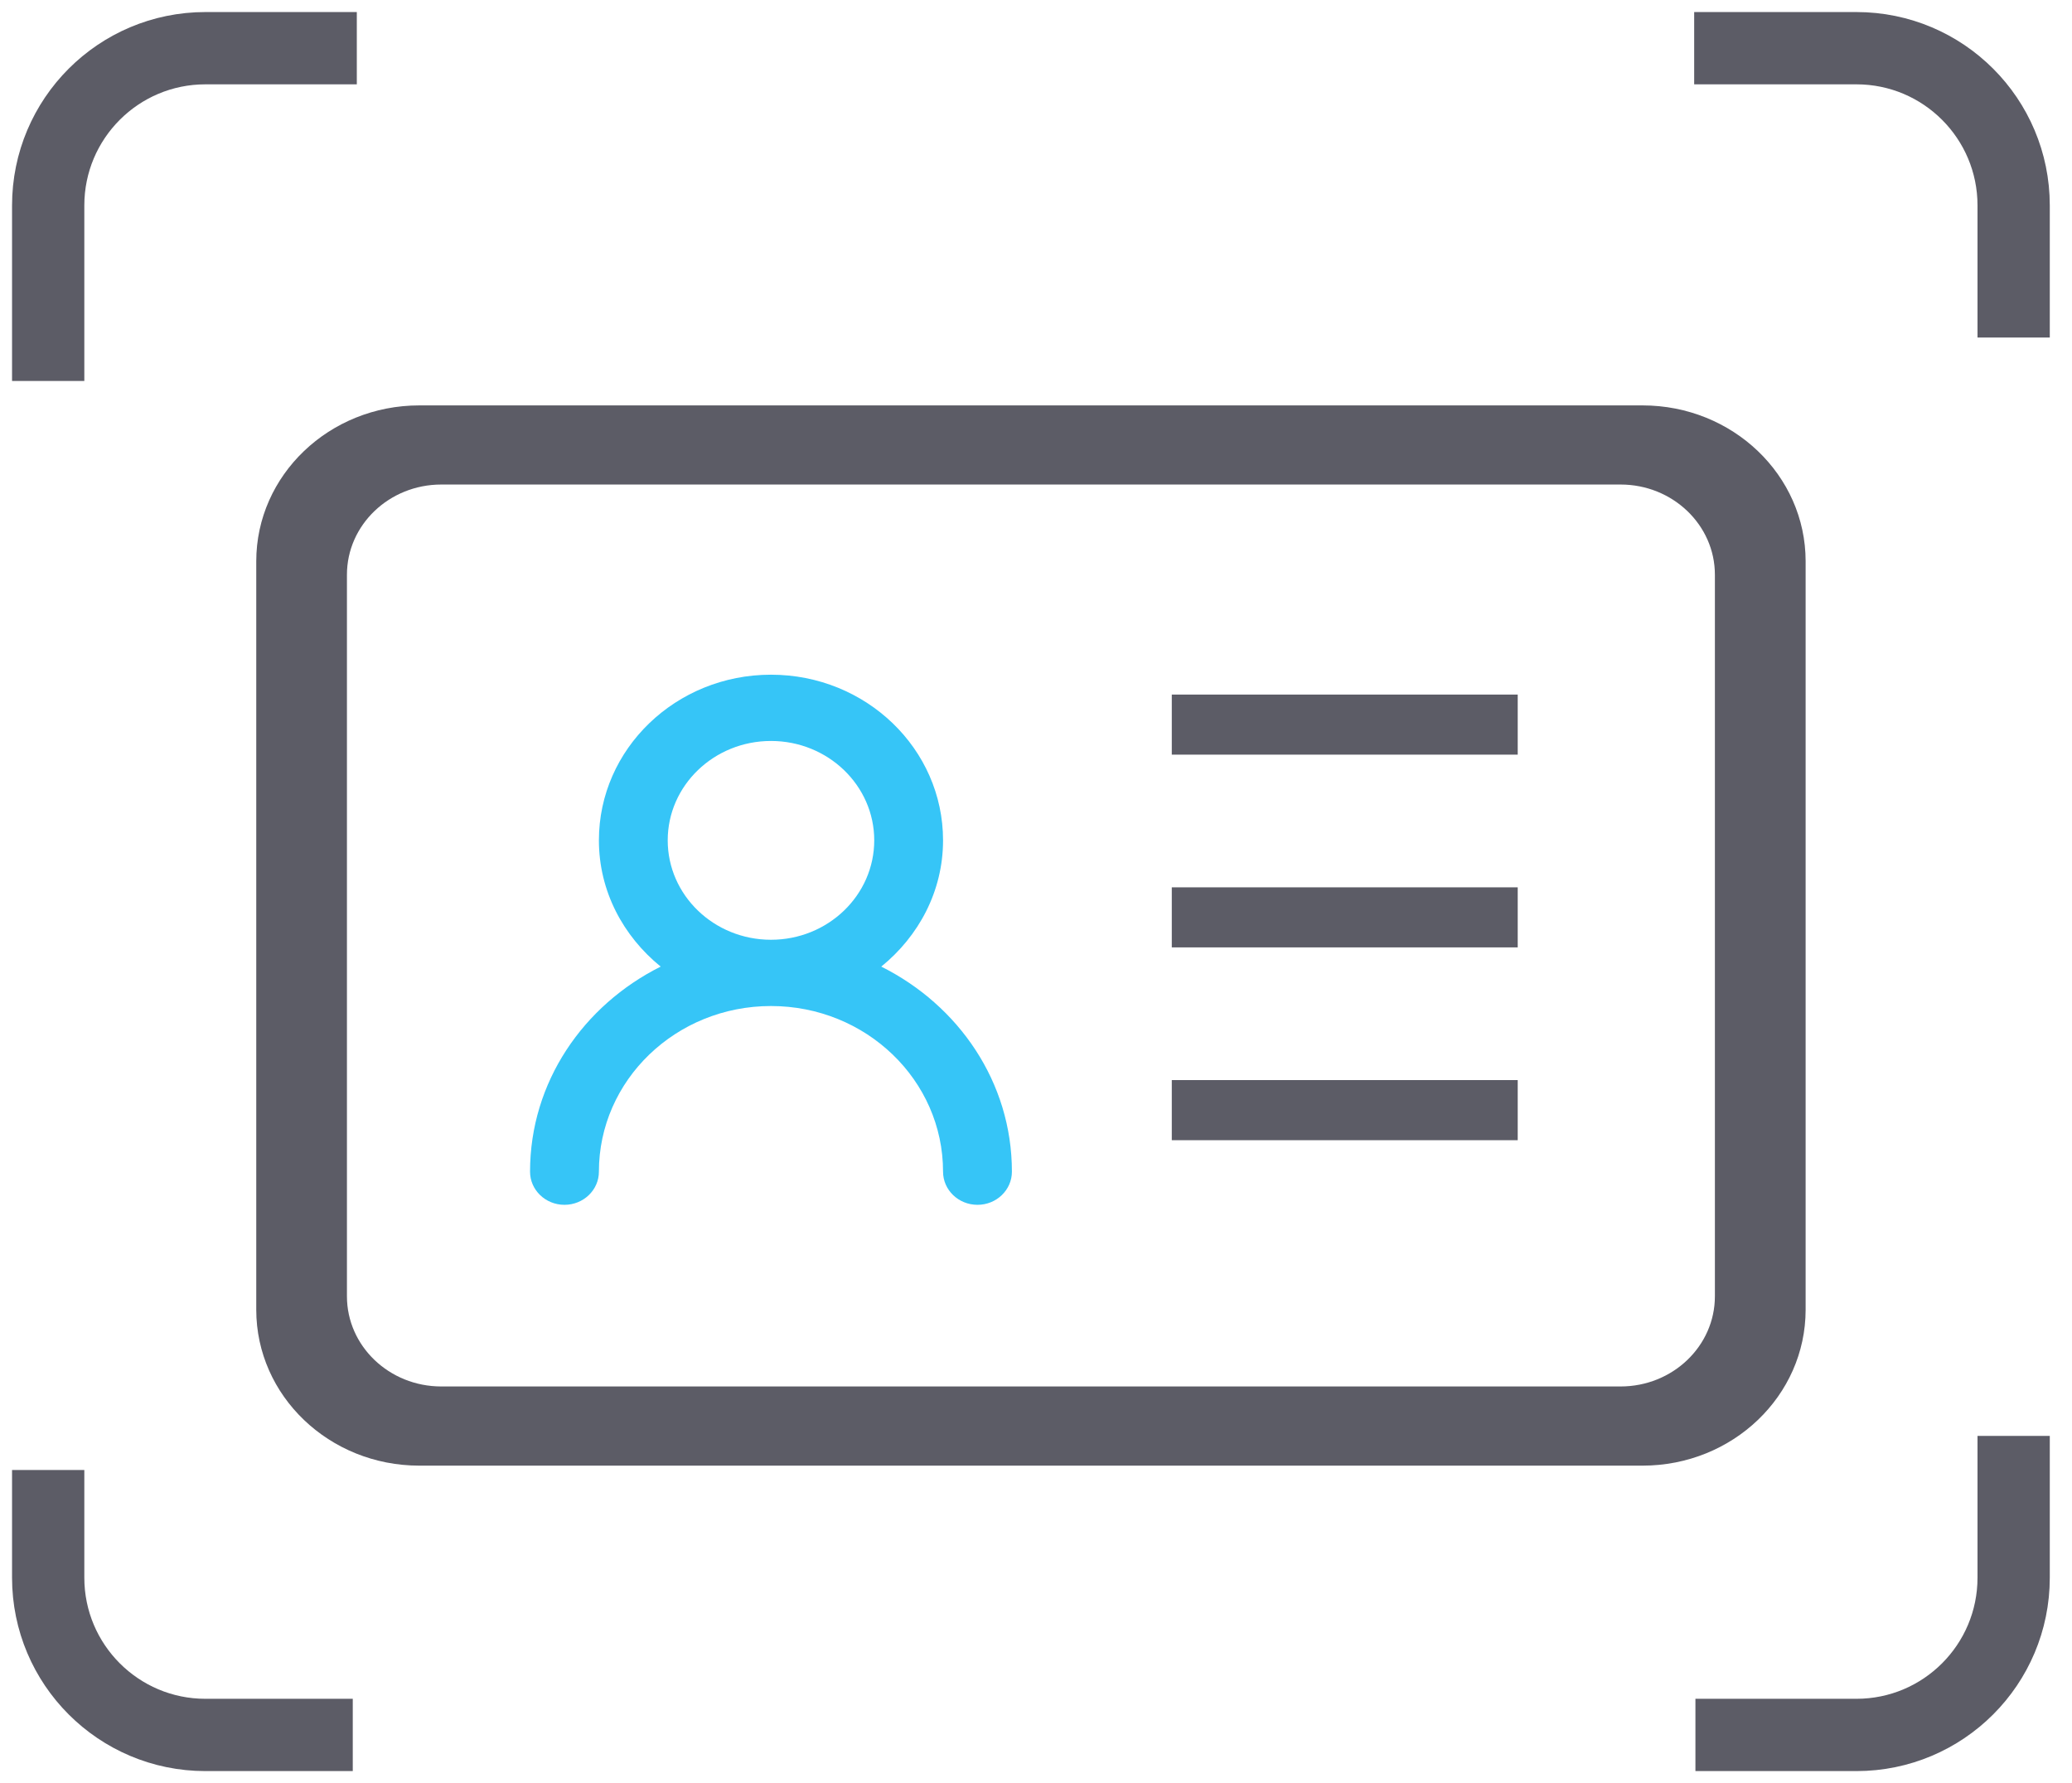
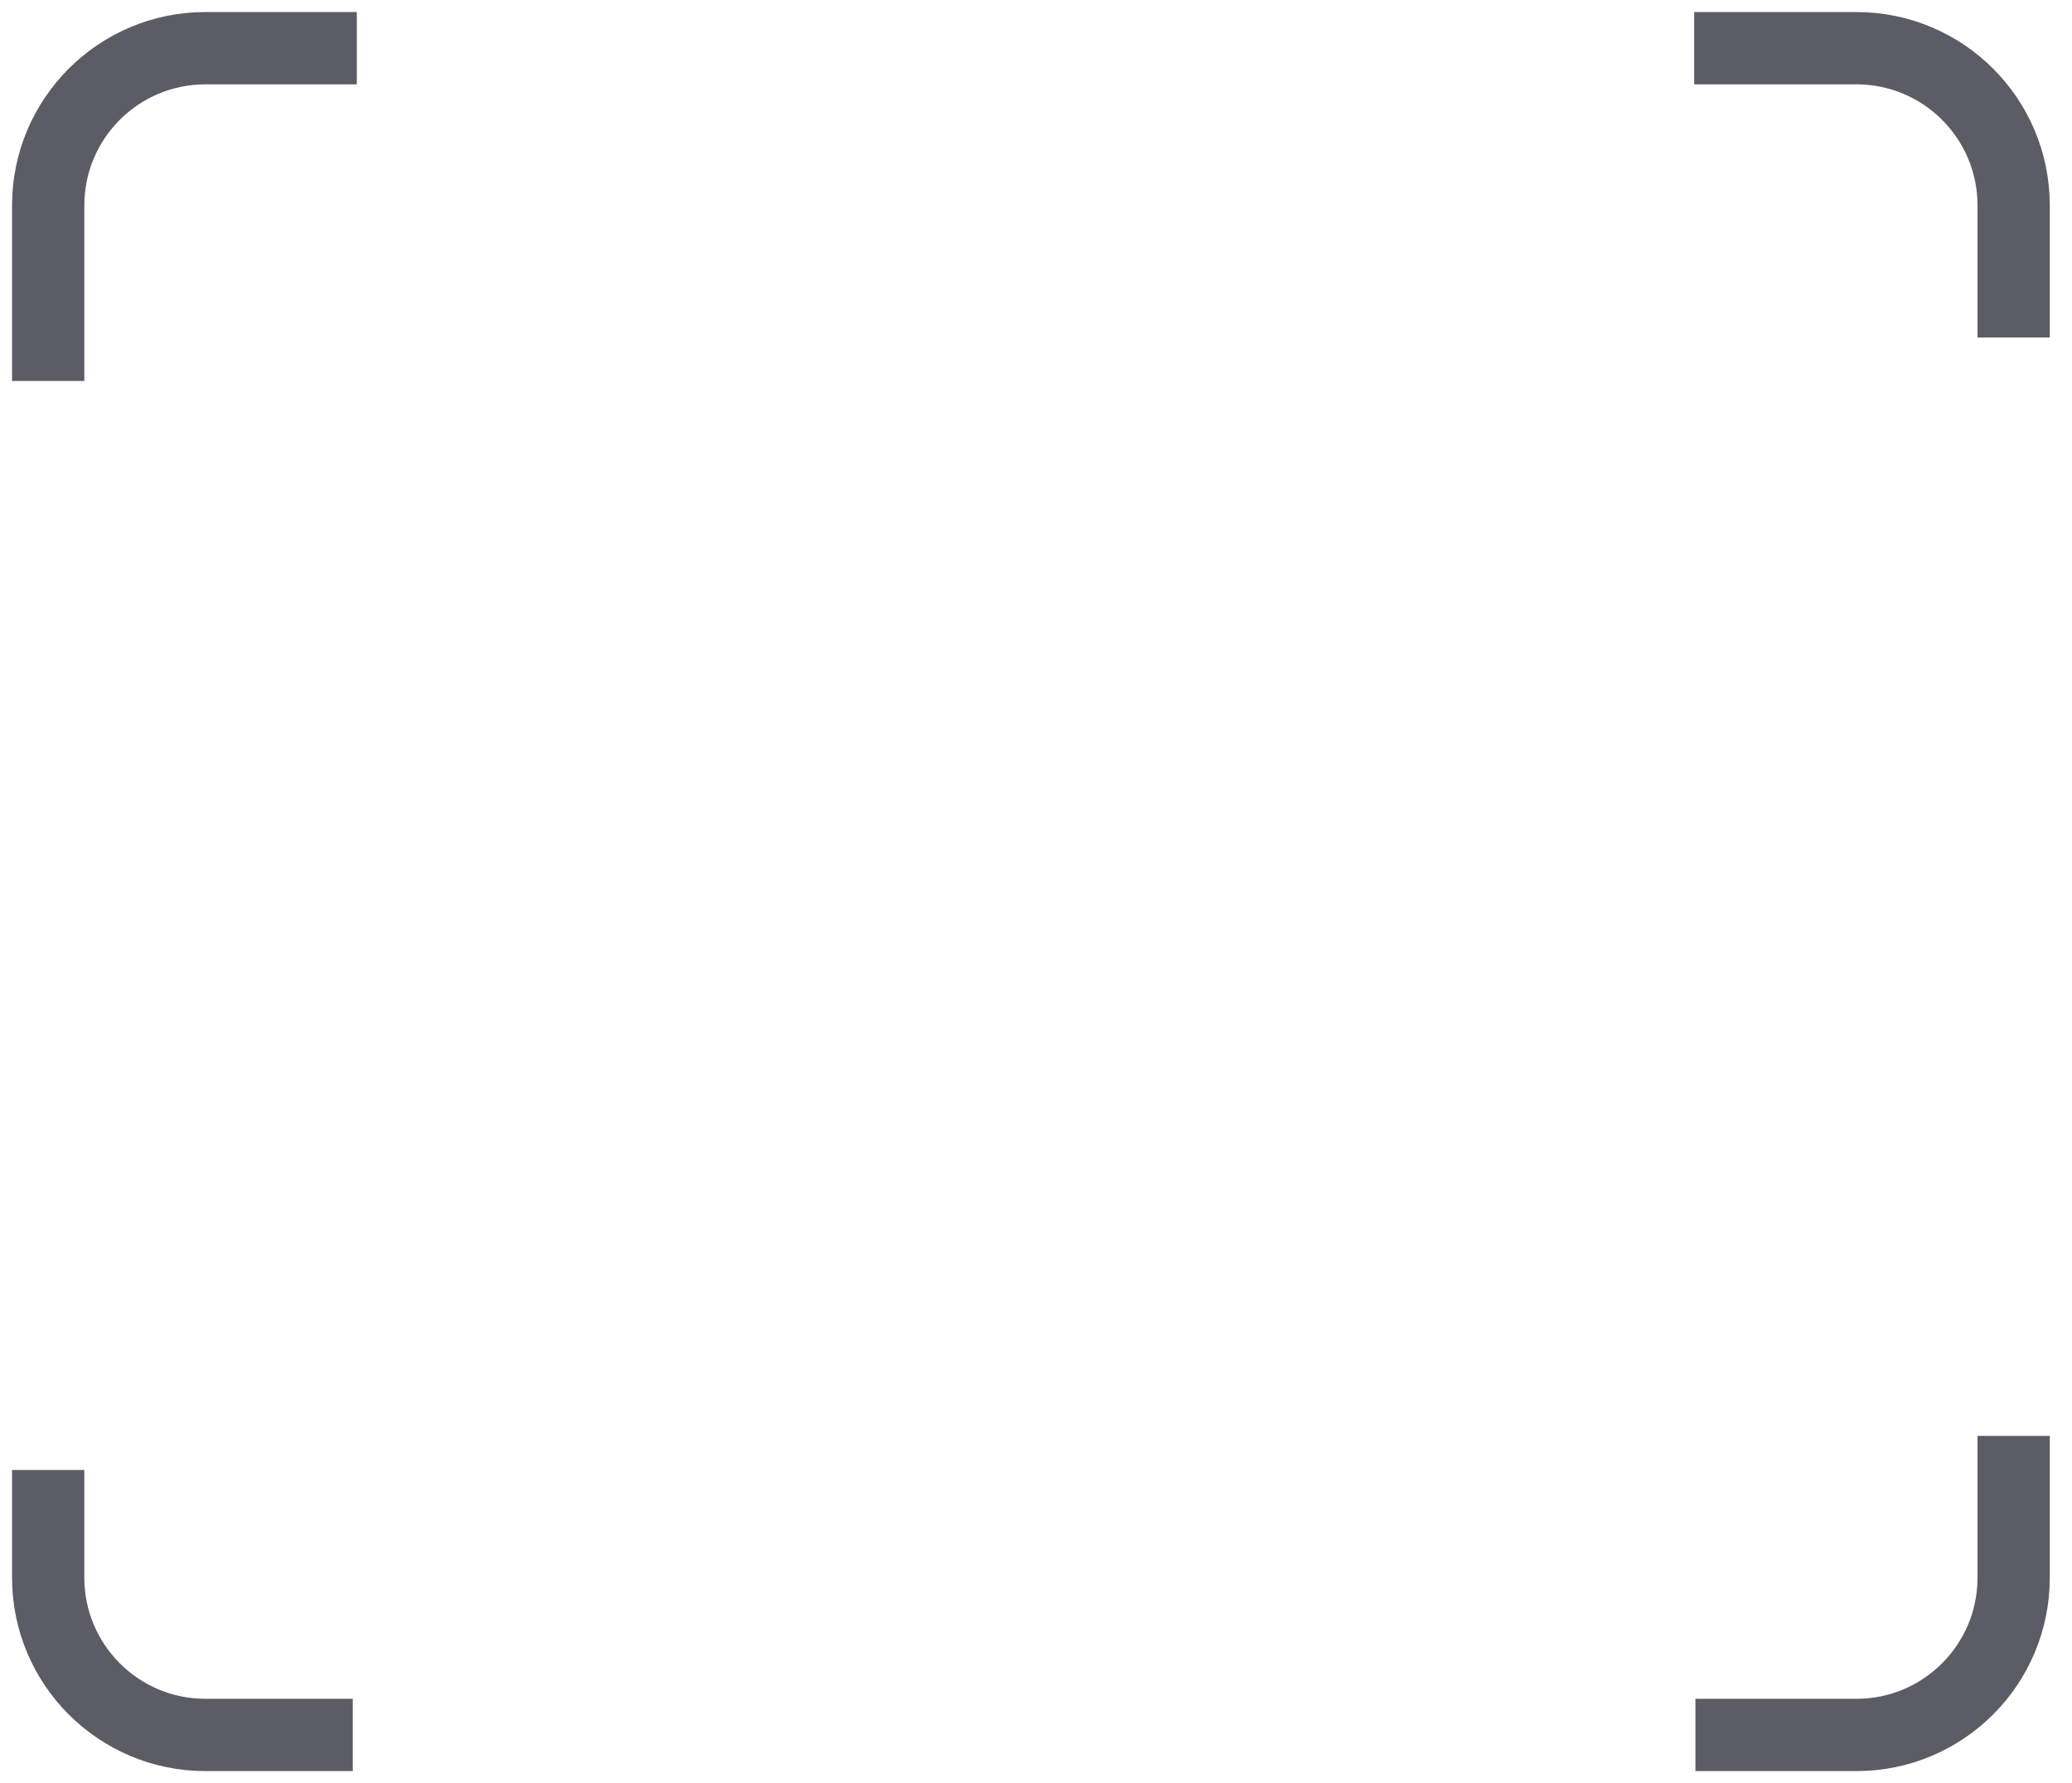
<svg xmlns="http://www.w3.org/2000/svg" xmlns:xlink="http://www.w3.org/1999/xlink" width="43px" height="37px" viewBox="0 0 43 37" version="1.1">
  <title>cardid</title>
  <defs>
-     <path d="M5,0 C6.973,0 8.571,1.539 8.571,3.437 C8.571,4.493 8.066,5.426 7.289,6.057 C8.893,6.859 10,8.453 10,10.312 C10,10.692 9.68,11 9.286,11 C8.891,11 8.571,10.692 8.571,10.312 C8.571,8.414 6.973,6.875 5,6.875 C3.027,6.875 1.429,8.414 1.429,10.312 C1.429,10.692 1.109,11 0.714,11 C0.32,11 0,10.692 0,10.312 C0,8.453 1.107,6.859 2.711,6.057 C1.934,5.426 1.429,4.493 1.429,3.437 C1.429,1.539 3.027,0 5,0 Z M5,1.375 C3.817,1.375 2.857,2.299 2.857,3.437 C2.857,4.576 3.817,5.5 5,5.5 C6.183,5.5 7.143,4.576 7.143,3.437 C7.143,2.299 6.183,1.375 5,1.375 Z" id="path-1" />
-   </defs>
+     </defs>
  <g id="页面-1" stroke="none" stroke-width="1" fill="none" fill-rule="evenodd">
    <g id="首页" transform="translate(-708, -716)">
      <g id="cardid" transform="translate(709, 717)">
        <path d="M34.159,0 L37.526,0 C39.329,0 40.789,1.461 40.789,3.263 L40.789,6.004 M40.789,28.795 L40.789,31.737 C40.789,33.539 39.329,35 37.526,35 L34.185,35 M6.321,35 L3.263,35 C1.461,35 0,33.539 0,31.737 L0,29.503 M0,6.905 L0,3.263 C0,1.461 1.461,0 3.263,0 L6.405,0" id="形状" stroke="#5C5C66" stroke-width="1.5" fill-rule="nonzero" />
-         <path d="M33.087,7.412 L7.702,7.412 C5.833,7.412 4.318,8.86 4.318,10.647 L4.318,26.176 C4.318,27.964 5.833,29.412 7.702,29.412 L33.087,29.412 C34.957,29.412 36.472,27.964 36.472,26.176 L36.472,10.647 C36.472,8.86 34.957,7.412 33.087,7.412 Z M34.589,25.898 C34.589,26.931 33.712,27.769 32.632,27.769 L8.158,27.769 C7.077,27.769 6.2,26.931 6.2,25.898 L6.2,10.926 C6.2,9.893 7.077,9.054 8.158,9.054 L32.632,9.054 C33.712,9.054 34.589,9.893 34.589,10.926 L34.589,25.898 Z M23.318,22.659 L30.497,22.659 L30.497,21.412 L23.318,21.412 L23.318,22.659 Z M23.318,18.659 L30.497,18.659 L30.497,17.412 L23.318,17.412 L23.318,18.659 Z M23.318,14.659 L30.497,14.659 L30.497,13.412 L23.318,13.412 L23.318,14.659 Z" id="形状" fill="#5C5C66" fill-rule="nonzero" />
        <g id="路径" transform="translate(10, 13)">
          <mask id="mask-2" fill="white">
            <use xlink:href="#path-1" />
          </mask>
          <use id="形状结合" fill="#36C5F7" fill-rule="nonzero" xlink:href="#path-1" />
        </g>
      </g>
    </g>
  </g>
</svg>